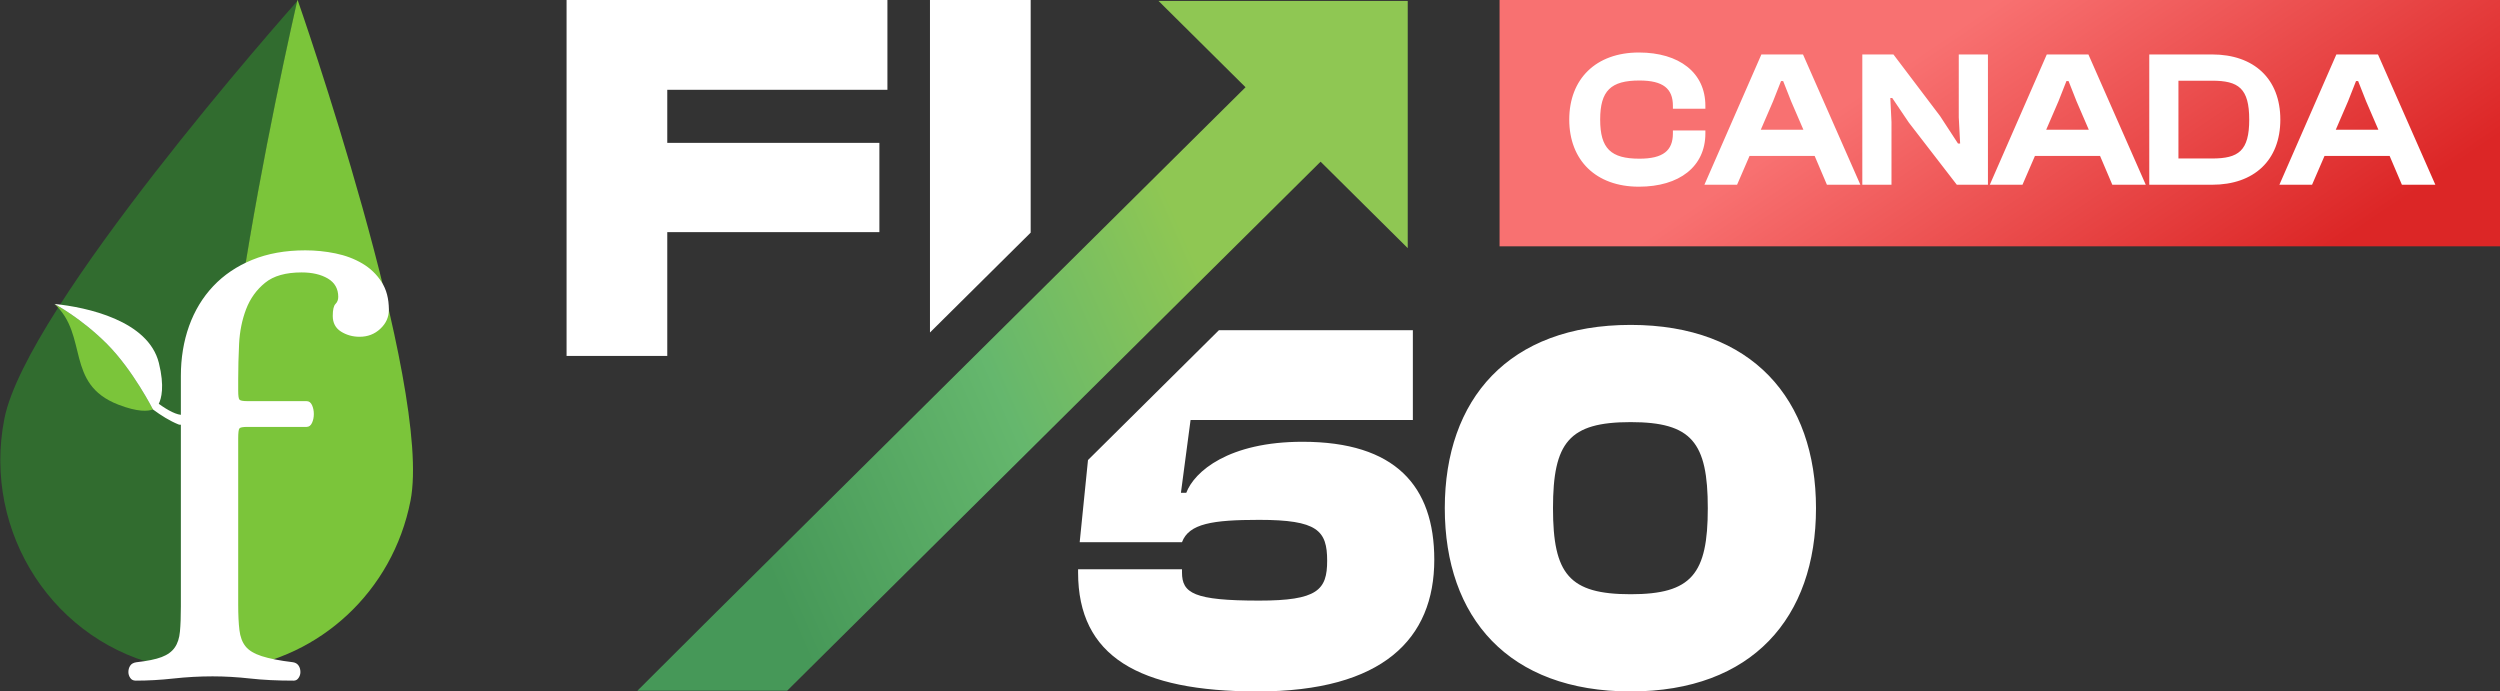
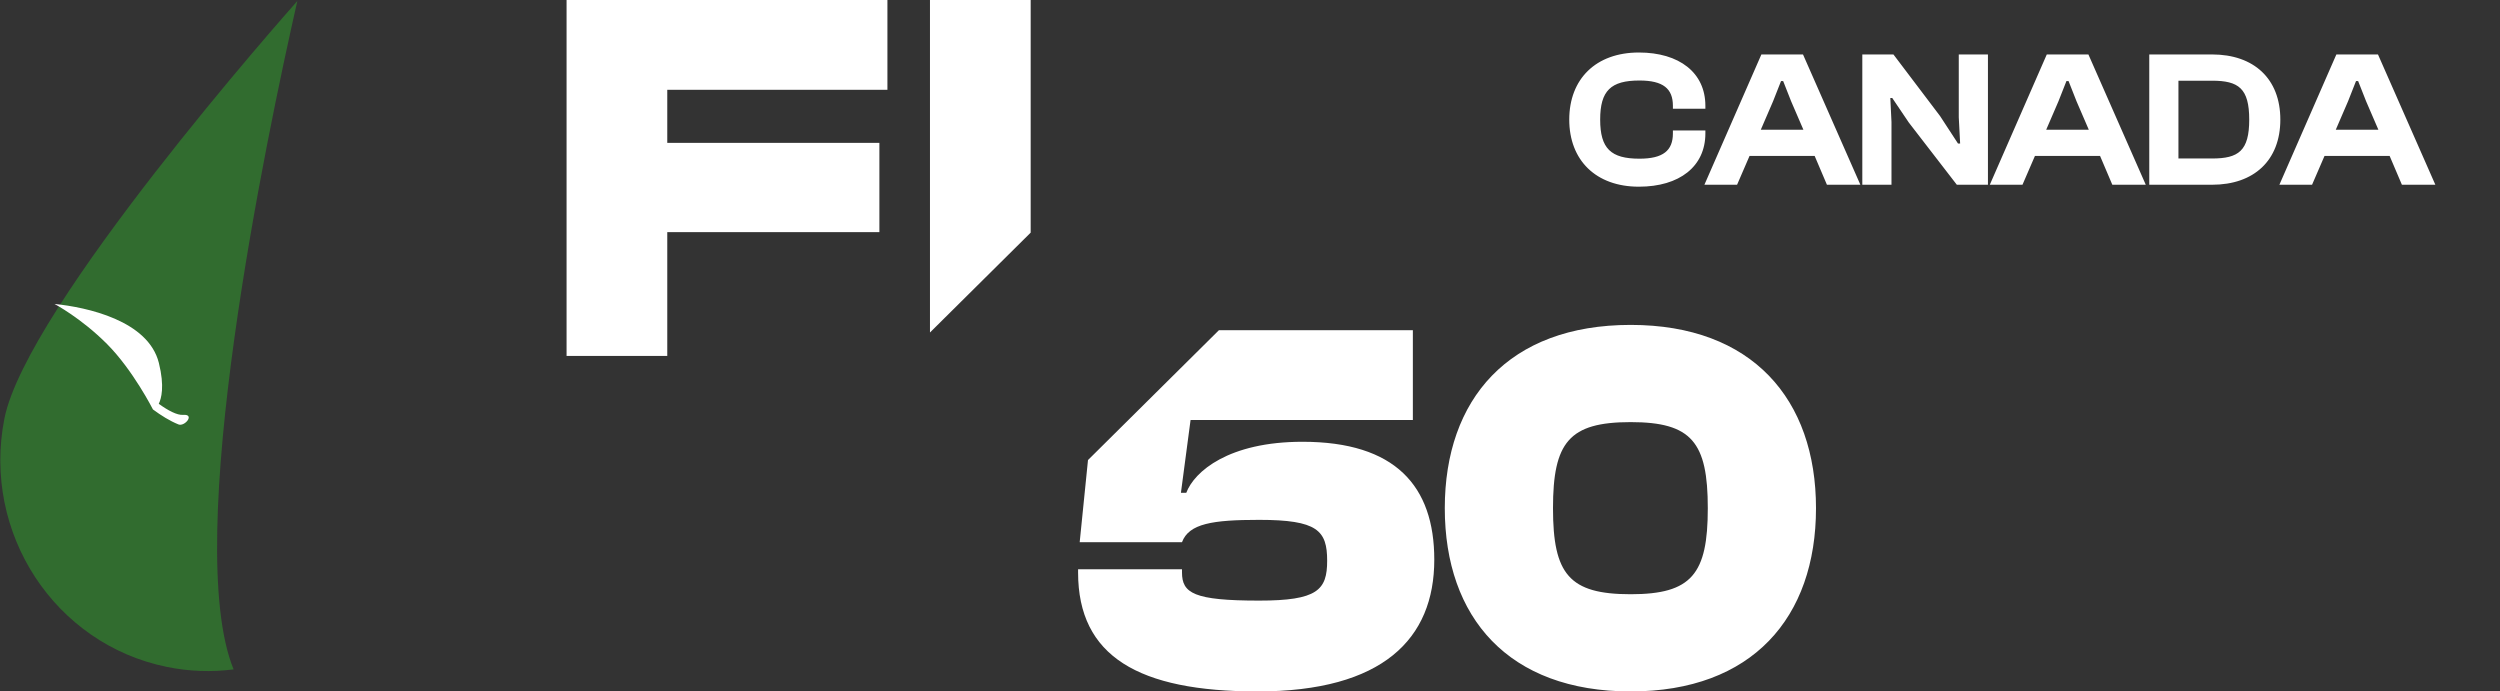
<svg xmlns="http://www.w3.org/2000/svg" width="1157" height="320" viewBox="0 0 1157 320" fill="none">
  <rect x="0" y="0" width="1157" height="320" fill="#333333" stroke="none" />
  <path fill-rule="evenodd" clip-rule="evenodd" d="M503.523 212.909L564.109 152.824H653.871V194.372H550.995L546.534 228.053H549.014C552.73 218.219 568.596 204.452 602.809 204.452C645.693 204.452 663.788 224.857 663.788 259.03C663.788 295.661 639.991 320 581.982 320C526.952 320 498.938 303.774 498.938 264.93V263.455H547.028V264.93C547.028 274.518 552.483 277.96 582.728 277.96C609.746 277.96 614.208 273.043 614.208 259.522C614.208 245.508 609.746 240.591 582.728 240.591C561.159 240.591 550.254 242.312 547.028 250.917H499.681L503.523 212.909ZM840.443 235.183C840.443 285.827 810.944 320 754.669 320C698.152 320 668.648 285.827 668.648 235.183C668.648 184.784 698.152 150.365 754.669 150.365C810.944 150.365 840.443 184.784 840.443 235.183ZM718.727 235.183C718.727 265.668 726.163 275.01 754.669 275.01C782.932 275.01 790.369 265.668 790.369 235.183C790.369 204.698 782.932 195.355 754.669 195.355C726.163 195.355 718.727 204.698 718.727 235.183Z" fill="white" />
  <path fill-rule="evenodd" clip-rule="evenodd" d="M476.995 107.664L430.39 153.884V0H476.995V107.664ZM308.813 107.436V164.718H262.208V0H410.698V41.548H308.813V66.133H406.98V107.436H308.813Z" fill="white" />
-   <rect width="463" height="114" transform="translate(694)" fill="url(#paint0_linear_1_5)" />
  <path d="M758.47 86.4C777.28 86.4 789.25 77.04 789.25 61.74V60.39H774.22V61.74C774.22 69.66 769.72 73.44 758.74 73.44C745.51 73.44 740.56 68.76 740.56 55.35C740.56 41.94 745.51 37.26 758.74 37.26C769.72 37.26 774.22 41.04 774.22 48.96V50.31H789.25V48.96C789.25 33.66 777.19 24.3 758.47 24.3C738.58 24.3 726.25 36.54 726.25 55.35C726.25 74.16 738.58 86.4 758.47 86.4ZM803.92 85.5L809.68 72.18H839.83L845.5 85.5H860.98L834.43 25.2H815.17L788.8 85.5H803.92ZM820.57 46.89L824.26 37.53H825.25L828.94 46.89L834.61 60.03H814.9L820.57 46.89ZM875.379 85.5V56.43L874.839 45.36H875.739L883.389 56.7L905.619 85.5H920.019V25.2H906.519V54.27L907.149 66.42H906.159L897.879 53.73L876.279 25.2H861.879V85.5H875.379ZM936.002 85.5L941.762 72.18H971.912L977.582 85.5H993.062L966.512 25.2H947.252L920.882 85.5H936.002ZM952.652 46.89L956.342 37.53H957.332L961.022 46.89L966.692 60.03H946.982L952.652 46.89ZM1023.75 85.5C1043.1 85.5 1055.34 74.25 1055.34 55.35C1055.34 36.45 1043.1 25.2 1023.75 25.2H994.681V85.5H1023.75ZM1023.75 37.35C1035.99 37.35 1040.94 40.86 1040.94 55.35C1040.94 69.84 1035.99 73.35 1023.75 73.35H1008.18V37.35H1023.75ZM1070.02 85.5L1075.78 72.18H1105.93L1111.6 85.5H1127.08L1100.53 25.2H1081.27L1054.9 85.5H1070.02ZM1086.67 46.89L1090.36 37.53H1091.35L1095.04 46.89L1100.71 60.03H1081L1086.67 46.89Z" fill="white" />
-   <path fill-rule="evenodd" clip-rule="evenodd" d="M651.501 114.84V0.436H536.168L576.431 40.373L329.54 285.222L294.979 319.677H364.282L611.168 74.831L651.501 114.84Z" fill="url(#paint1_linear_1_5)" />
  <path d="M137.603 0.47C132.9 5.776 12.193 142.008 2.021 193.813C-8.344 246.672 25.309 298.079 77.221 308.644C87.677 310.78 98.088 311.1 108.107 309.788C84.064 250.768 123.172 64.086 137.603 0.47Z" fill="#316C2F" />
-   <path fill-rule="evenodd" clip-rule="evenodd" d="M137.746 0C137.746 0 137.687 0.05 137.601 0.156C123.17 63.773 84.062 250.433 108.105 309.459C147.834 304.328 181.689 273.98 189.978 231.765C200.357 178.934 137.746 0 137.746 0Z" fill="#7BC53A" />
-   <path d="M83.706 180.831C83.706 179.115 83.706 176.845 83.706 174.009C83.706 165.693 84.971 157.982 87.502 150.887C90.057 143.797 93.766 137.651 98.662 132.455C103.562 127.261 109.576 123.185 116.723 120.262C123.87 117.328 132.069 115.858 141.292 115.858C145.995 115.858 150.66 116.329 155.266 117.271C159.882 118.218 164.021 119.782 167.7 121.953C171.363 124.127 174.322 126.957 176.571 130.456C178.85 133.959 179.97 138.269 179.97 143.363C179.97 146.781 178.654 149.704 176.004 152.167C173.388 154.629 170.185 155.857 166.407 155.857C163.209 155.857 160.339 155.046 157.795 153.443C155.266 151.829 153.999 149.421 153.999 146.204C153.999 143.363 154.425 141.527 155.266 140.673C156.113 139.833 156.541 138.742 156.541 137.407C156.541 133.639 154.935 130.804 151.731 128.903C148.535 127.019 144.487 126.077 139.608 126.077C132.264 126.077 126.597 127.665 122.665 130.888C118.701 134.105 115.783 138.171 113.901 143.08C112.022 148.014 110.941 153.355 110.657 159.119C110.376 164.883 110.239 170.323 110.239 175.435V180.831C110.239 183.09 110.427 184.471 110.804 184.929C111.183 185.405 112.392 185.642 114.475 185.642H141.86C142.988 185.642 143.831 186.249 144.4 187.481C144.963 188.725 145.243 190.086 145.243 191.601C145.243 193.118 144.963 194.485 144.4 195.71C143.831 196.947 142.988 197.572 141.86 197.572H114.475C112.392 197.572 111.183 197.798 110.804 198.274C110.427 198.736 110.239 200.299 110.239 202.939V279.828C110.239 284.556 110.427 288.489 110.804 291.598C111.183 294.715 112.109 297.224 113.629 299.122C115.126 301.013 117.621 302.528 121.094 303.653C124.583 304.786 129.421 305.74 135.653 306.492C136.781 306.686 137.632 307.209 138.193 308.057C138.761 308.899 139.03 309.896 139.03 311.031C139.03 311.983 138.761 312.893 138.193 313.722C137.632 314.576 136.872 315 135.936 315C128.401 315 121.663 314.683 115.739 314.012C109.812 313.355 104.018 313.016 98.387 313.016C92.353 313.016 86.333 313.355 80.308 314.012C74.269 314.683 68.457 315 62.808 315C61.682 315 60.823 314.576 60.269 313.722C59.703 312.893 59.421 311.983 59.421 311.031C59.421 309.896 59.703 308.899 60.269 308.057C60.823 307.209 61.779 306.686 63.094 306.492C68.173 305.923 72.068 305.133 74.815 304.085C77.532 303.05 79.555 301.583 80.869 299.682C82.197 297.802 82.993 295.337 83.275 292.3C83.56 289.29 83.706 285.417 83.706 280.668V202.939V180.831Z" fill="white" />
-   <path d="M49.565 159.246C37.539 147.16 25.21 140.666 25.21 140.666C41.075 155.254 29.962 177.661 54.714 187.249C63.895 190.808 68.563 190.343 70.779 189.488C70.779 189.488 61.58 171.319 49.565 159.246Z" fill="#7BC53A" />
  <path fill-rule="evenodd" clip-rule="evenodd" d="M84.713 192.005C82.006 192.22 77.765 189.995 73.477 186.885C74.638 184.536 76.253 178.934 73.526 167.97C68.628 148.316 40.188 142.179 25.21 140.666C25.21 140.666 37.539 147.159 49.565 159.246C61.58 171.319 70.779 189.488 70.779 189.488C74.46 192.22 78.541 194.79 82.596 196.427C85.502 197.587 90.428 191.544 84.713 192.005Z" fill="white" />
  <defs>
    <linearGradient id="paint0_linear_1_5" x1="231.5" y1="0" x2="332.592" y2="150.162" gradientUnits="userSpaceOnUse">
      <stop stop-color="#F87171" />
      <stop offset="1" stop-color="#DC2626" />
    </linearGradient>
    <linearGradient id="paint1_linear_1_5" x1="617.646" y1="37.5" x2="314.546" y2="169.147" gradientUnits="userSpaceOnUse">
      <stop stop-color="#8FC753" />
      <stop offset="0.278" stop-color="#8FC753" />
      <stop offset="0.603" stop-color="#65B76D" />
      <stop offset="1" stop-color="#469858" />
    </linearGradient>
  </defs>
</svg>